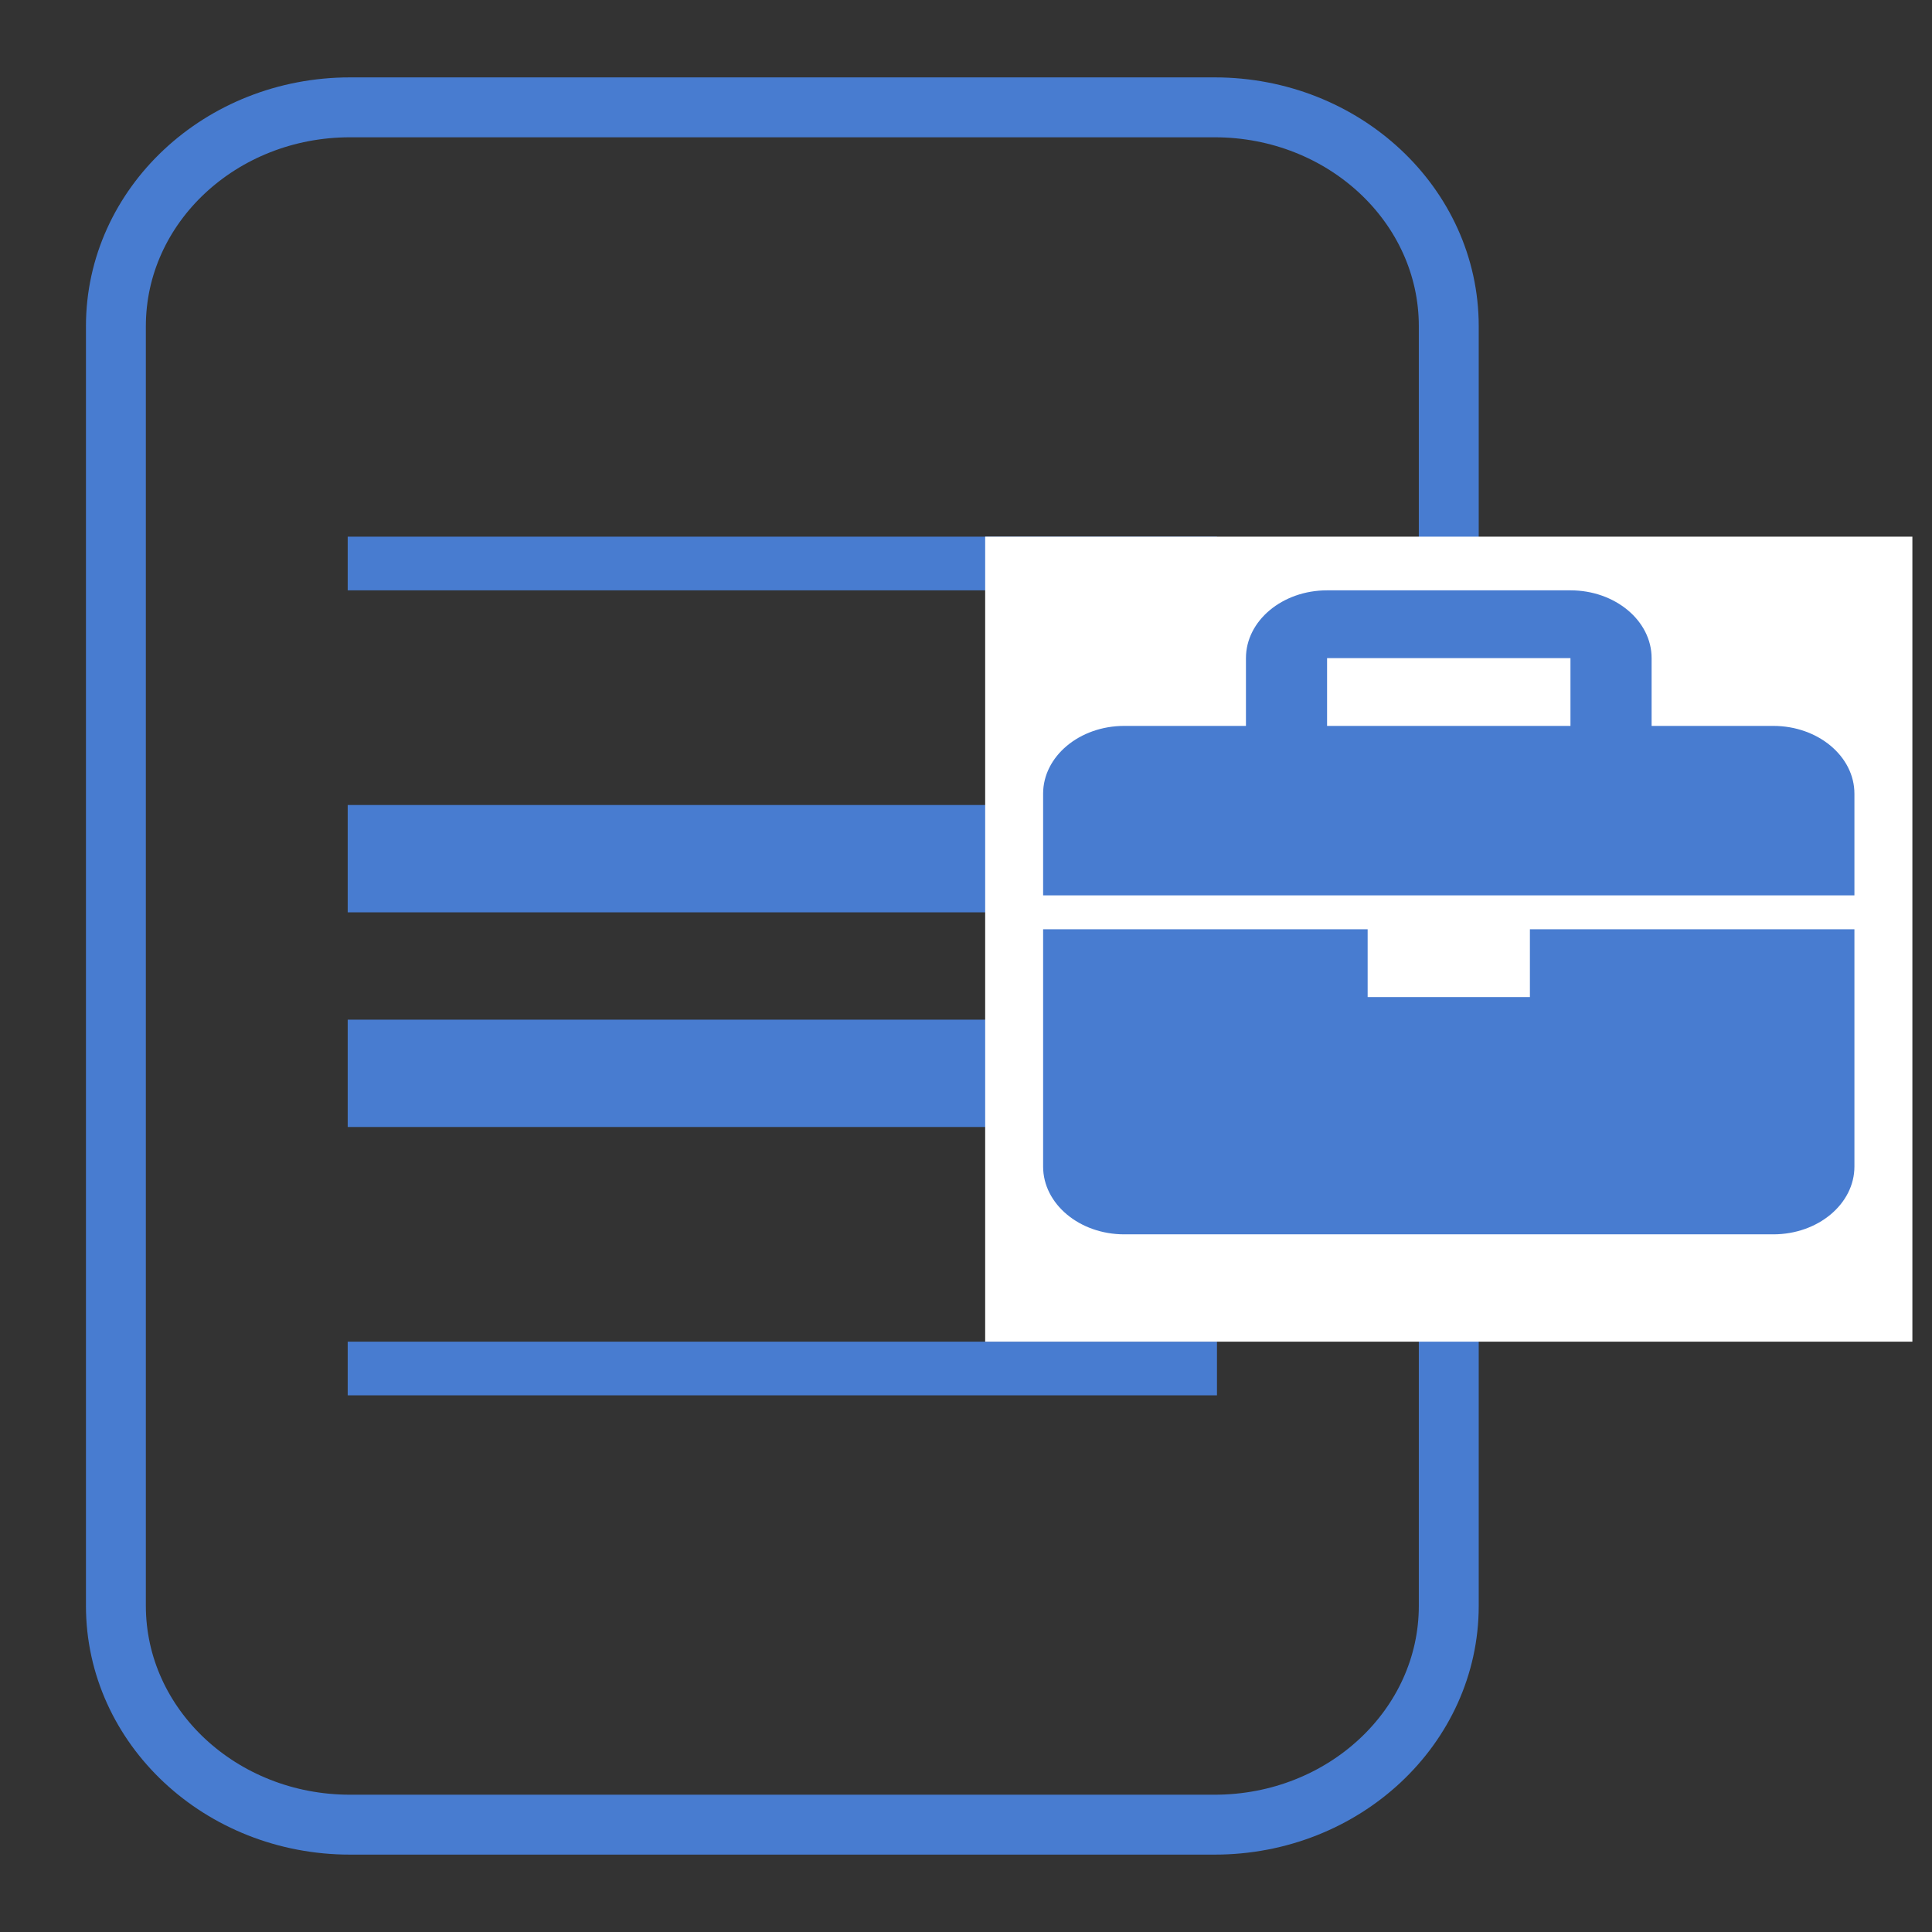
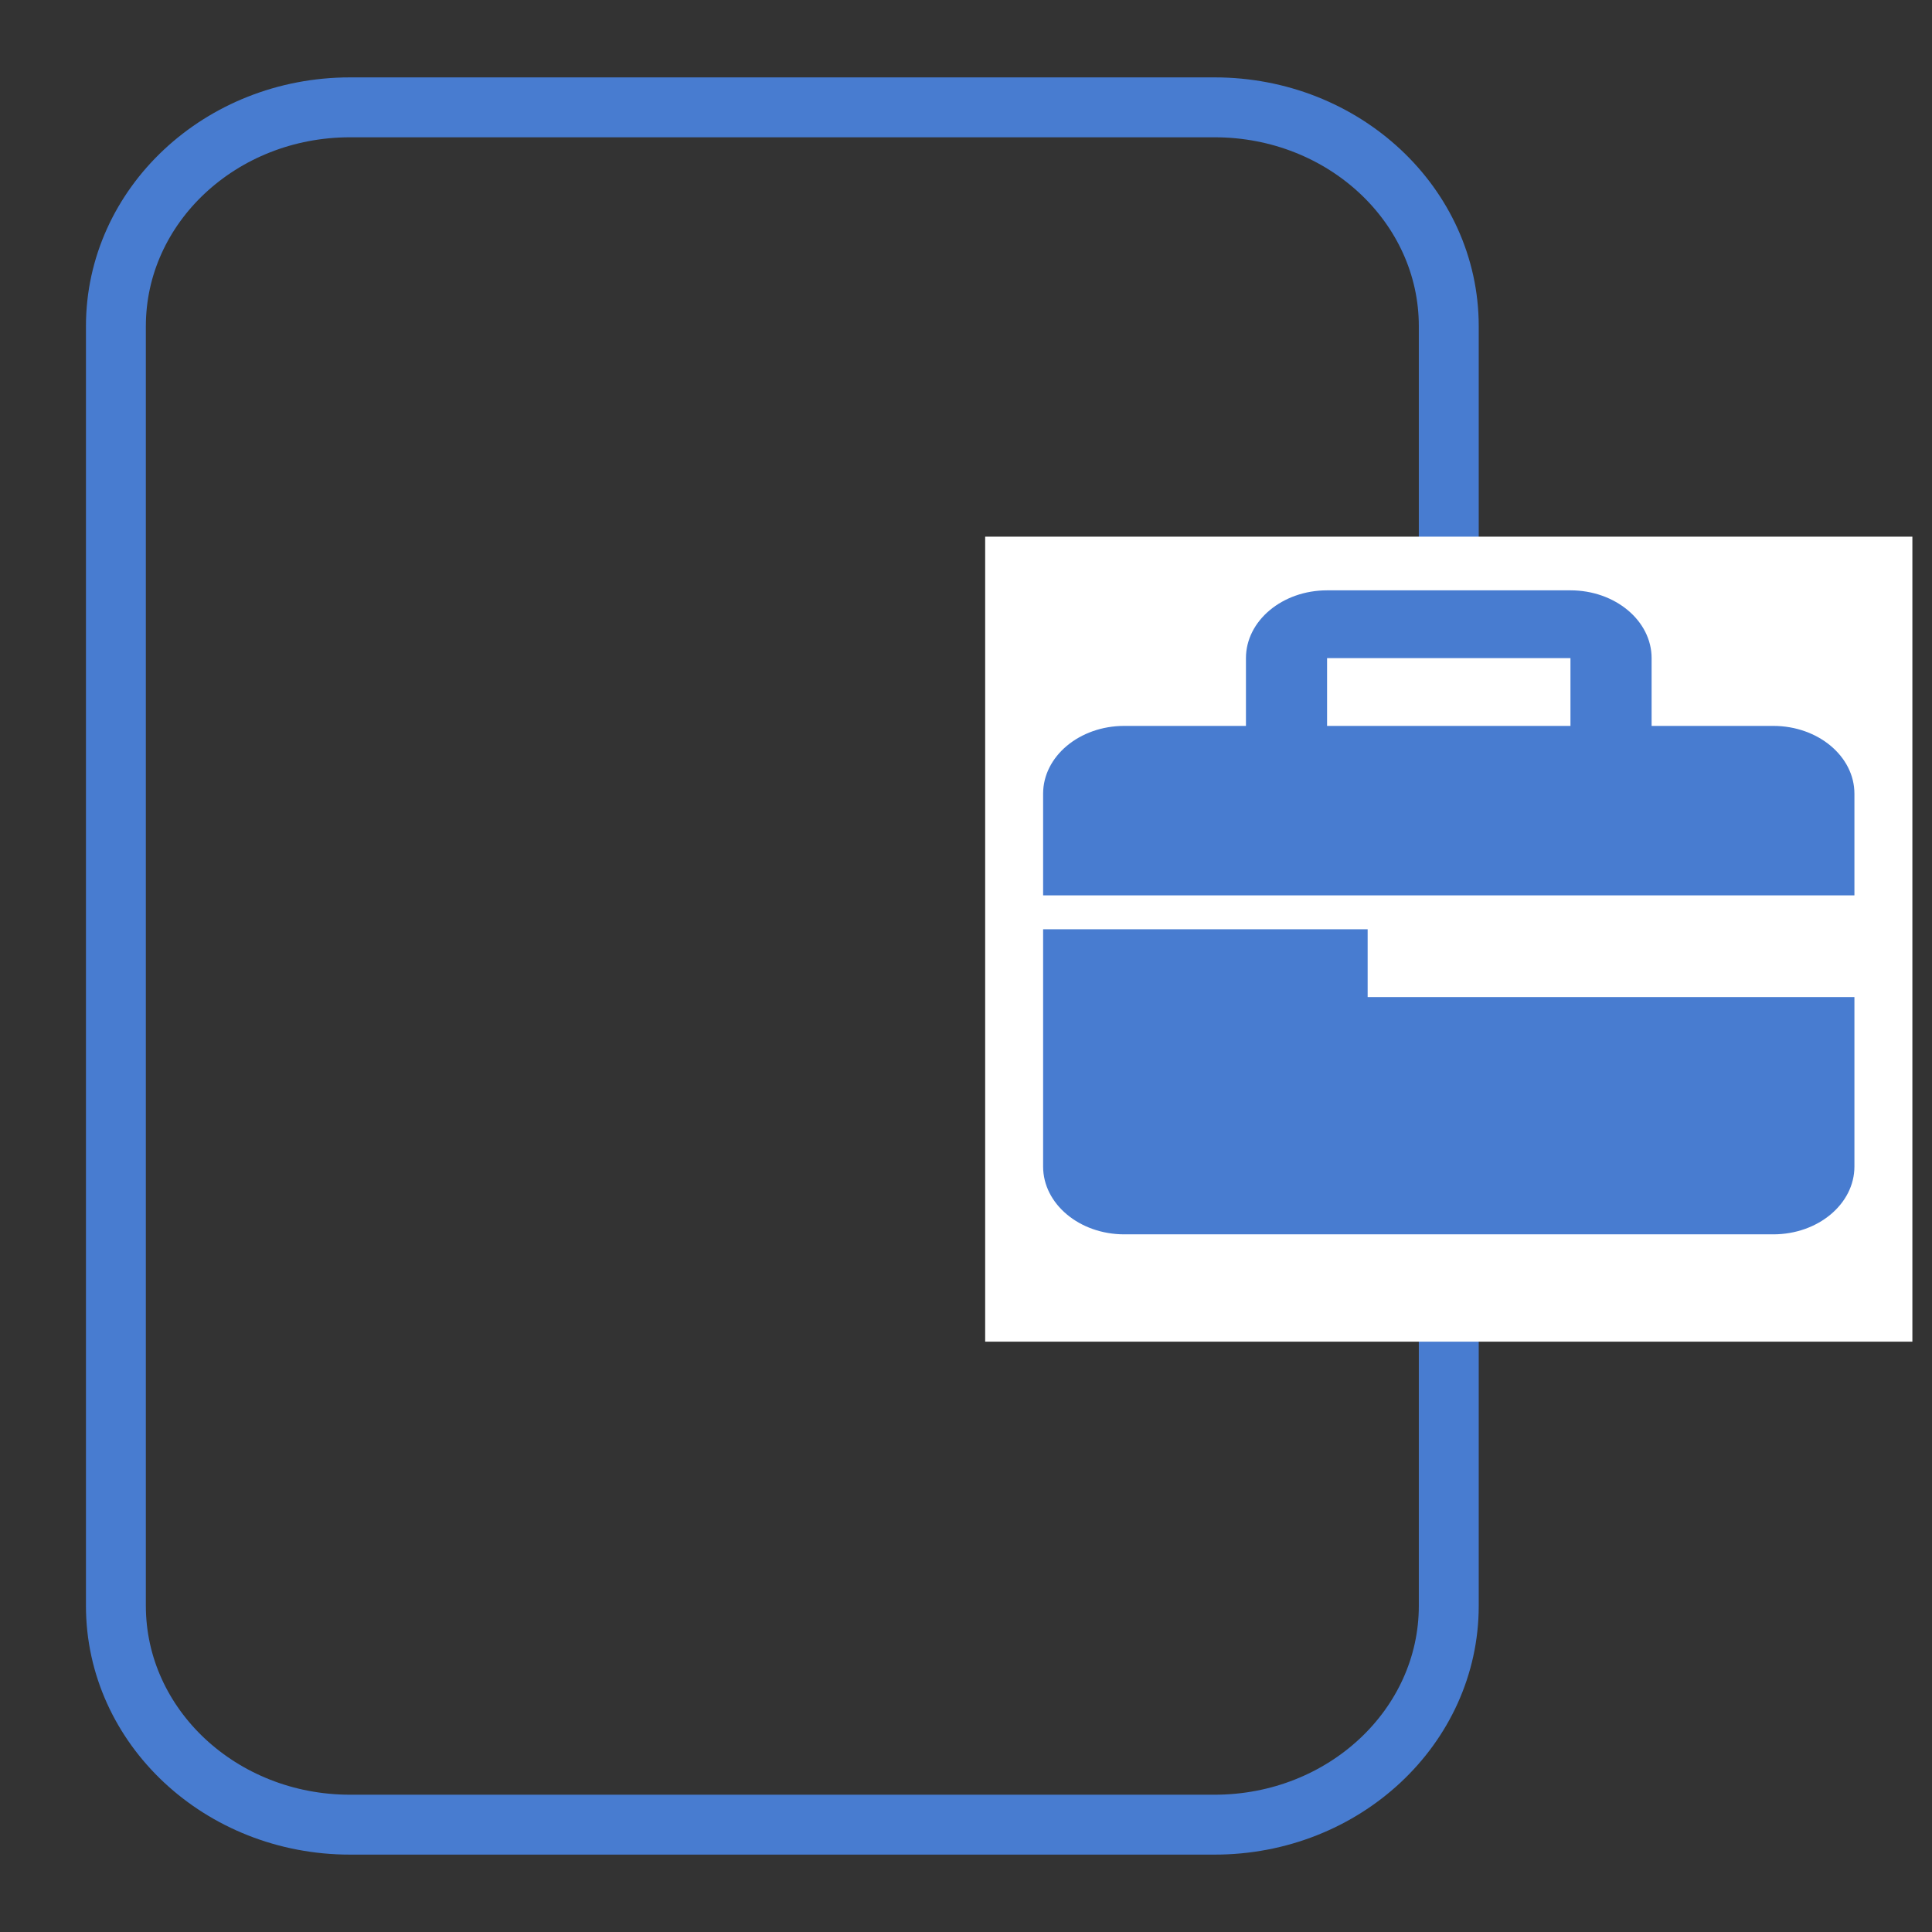
<svg xmlns="http://www.w3.org/2000/svg" width="129" height="129" viewBox="0 0 129 129" fill="none">
  <rect x="0" y="0" width="129" height="129" fill="#333333" stroke="none" />
  <g id="Coorporate Secratary">
    <path id="Vector" d="M81.1 7.167H23.373C14.739 7.167 7.739 13.71 7.739 21.781V107.219C7.739 115.29 14.739 121.833 23.373 121.833H81.1C89.735 121.833 96.735 115.29 96.735 107.219V21.781C96.735 13.71 89.735 7.167 81.1 7.167Z" stroke="#487CD0" stroke-width="4" />
-     <path id="Vector_2" d="M81.257 35.833H23.216V39.417H81.257V35.833Z" fill="#487CD0" />
-     <path id="Vector_3" d="M81.257 53.75H23.216V60.917H81.257V53.75Z" fill="#487CD0" />
-     <path id="Vector_4" d="M81.257 68.083H23.216V75.25H81.257V68.083Z" fill="#487CD0" />
-     <path id="Vector_5" d="M81.257 89.583H23.216V93.167H81.257V89.583Z" fill="#487CD0" />
    <path id="Vector_6" d="M127.69 35.833H65.78V89.583H127.69V35.833Z" fill="white" />
-     <path id="Vector_7" d="M118.403 48.469H110.278V43.943C110.278 41.447 107.848 39.417 104.86 39.417H88.609C85.621 39.417 83.192 41.447 83.192 43.943V48.469H75.066C72.079 48.469 69.649 50.499 69.649 52.996V59.785H123.82V52.996C123.82 50.499 121.391 48.469 118.403 48.469ZM88.609 43.943H104.86V48.469H88.609V43.943ZM102.152 66.575H91.318V62.048H69.649V77.89C69.649 80.387 72.079 82.417 75.066 82.417H118.403C121.391 82.417 123.82 80.387 123.82 77.89V62.048H102.152V66.575Z" fill="#487CD0" />
+     <path id="Vector_7" d="M118.403 48.469H110.278V43.943C110.278 41.447 107.848 39.417 104.86 39.417H88.609C85.621 39.417 83.192 41.447 83.192 43.943V48.469H75.066C72.079 48.469 69.649 50.499 69.649 52.996V59.785H123.82V52.996C123.82 50.499 121.391 48.469 118.403 48.469ZM88.609 43.943H104.86V48.469H88.609V43.943ZM102.152 66.575H91.318V62.048H69.649V77.89C69.649 80.387 72.079 82.417 75.066 82.417H118.403C121.391 82.417 123.82 80.387 123.82 77.89V62.048V66.575Z" fill="#487CD0" />
  </g>
</svg>